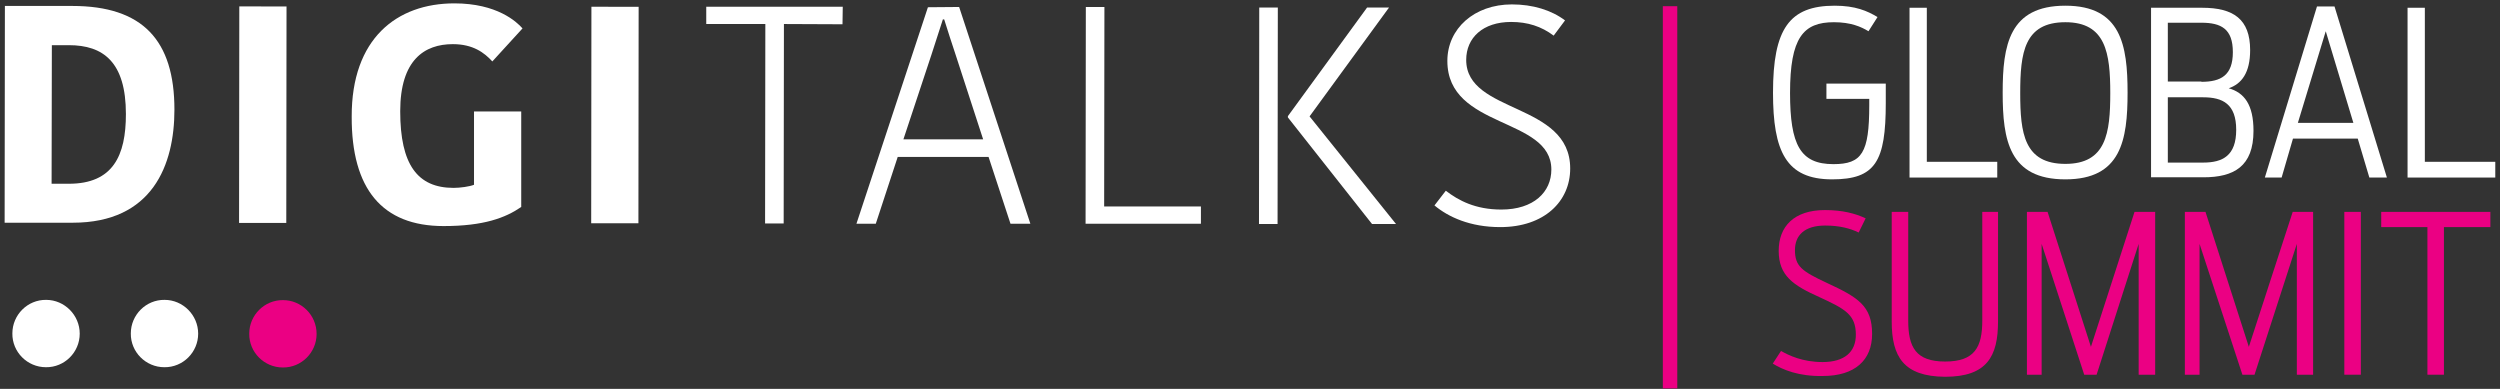
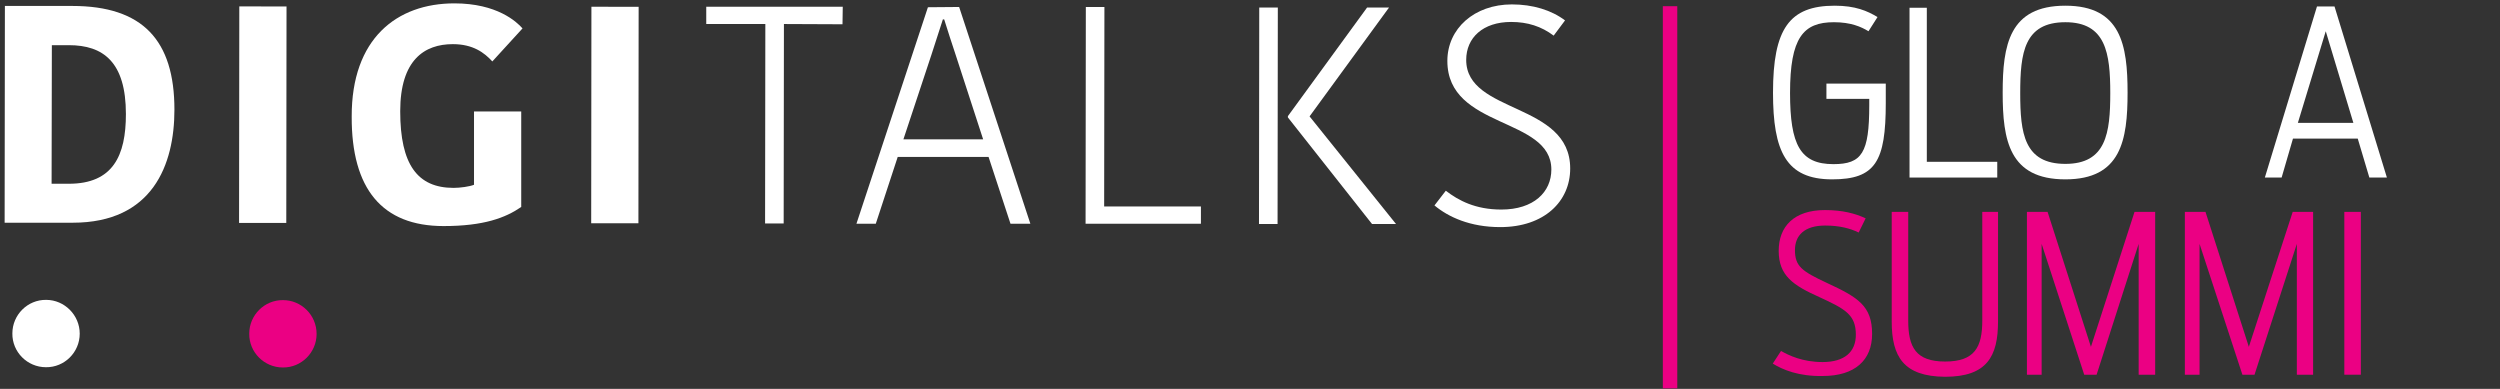
<svg xmlns="http://www.w3.org/2000/svg" width="270" height="42" viewBox="0 0 270 42" fill="none">
  <rect x="0" y="0" width="270" height="42" fill="#333333" stroke="none" />
  <path d="M0.528 0.643H7.802C15.41 0.643 18.838 4.349 18.838 11.846C18.838 17.81 16.469 24.053 7.857 24.053H0.5L0.528 0.643ZM5.572 19.845H7.439C12.205 19.845 13.598 16.807 13.598 12.32C13.598 6.69 11.146 4.879 7.439 4.879H5.6L5.572 19.845Z" fill="white" />
  <path d="M25.845 0.692L25.819 24.074L30.919 24.079L30.945 0.698L25.845 0.692Z" fill="white" />
  <path d="M56.433 3.068L53.172 6.635C52.308 5.687 51.082 4.768 48.908 4.768C45.843 4.768 43.223 6.468 43.223 12.014C43.223 17.782 45.09 20.291 48.992 20.291C49.688 20.291 50.72 20.151 51.193 19.956V12.041H56.293V22.353C54.593 23.523 52.252 24.415 47.905 24.415C41.272 24.415 37.956 20.402 37.984 12.599C37.956 4.154 42.861 0.364 49.075 0.364C53.674 0.364 55.792 2.343 56.433 3.068Z" fill="white" />
  <path d="M63.873 0.729L63.849 24.111L68.949 24.116L68.973 0.734L63.873 0.729Z" fill="white" />
  <path d="M82.657 2.594H76.275V0.727H91.018L90.99 2.622L84.664 2.594L84.636 24.136H82.629L82.657 2.594Z" fill="white" />
  <path d="M103.587 0.754L111.279 24.164H109.133L106.764 16.946H96.954L94.585 24.164H92.495L100.215 0.782L103.587 0.754ZM97.567 15.051H106.179L103.225 5.966C102.779 4.656 102.389 3.402 101.971 2.092H101.831C101.441 3.346 100.995 4.628 100.605 5.882L97.567 15.051Z" fill="white" />
  <path d="M119.277 0.754L119.249 22.297H129.7V24.164H117.242L117.27 0.754H119.277Z" fill="white" />
  <path d="M137.977 24.192H135.971L135.999 0.81H138.005L137.977 24.192ZM147.648 0.81H150.017L141.433 12.57L150.769 24.192H148.177L139.092 12.682V12.543L147.648 0.81Z" fill="white" />
  <path d="M167.546 18.312C167.546 12.599 156.315 13.964 156.315 6.579C156.315 3.096 159.214 0.476 163.283 0.476C165.54 0.476 167.546 1.089 169.024 2.204L167.797 3.848C166.46 2.845 164.983 2.371 163.199 2.371C160.161 2.371 158.35 4.071 158.35 6.468C158.35 12.32 169.581 11.01 169.581 18.2C169.581 21.74 166.794 24.527 162.028 24.527C158.768 24.527 156.427 23.44 154.922 22.186L156.148 20.597C157.514 21.656 159.353 22.632 162.14 22.632C165.651 22.632 167.546 20.736 167.546 18.312Z" fill="white" />
  <path d="M8.61 36.036C8.61 38.043 6.966 39.687 4.959 39.659C2.953 39.659 1.308 38.015 1.336 36.009C1.336 34.002 2.981 32.358 4.987 32.386C6.966 32.386 8.61 34.03 8.61 36.036Z" fill="white" />
-   <path d="M21.402 36.036C21.402 38.043 19.758 39.687 17.751 39.659C15.745 39.659 14.1 38.015 14.128 36.009C14.128 34.002 15.773 32.358 17.779 32.386C19.758 32.386 21.402 34.03 21.402 36.036Z" fill="white" />
  <path d="M34.193 36.064C34.193 38.071 32.549 39.715 30.542 39.687C28.536 39.687 26.891 38.043 26.919 36.036C26.919 34.03 28.564 32.386 30.57 32.413C32.549 32.413 34.193 34.03 34.193 36.064Z" fill="#EB0083" />
  <path d="M191.485 10.007C191.485 3.123 193.241 0.615 198.146 0.615C200.376 0.615 201.657 1.172 202.772 1.841L201.797 3.374C201.017 2.9 199.902 2.399 198.062 2.399C194.746 2.399 193.325 4.071 193.325 10.035C193.325 15.664 194.439 17.727 198.007 17.727C201.1 17.727 201.88 16.5 201.88 11.372V10.676H197.254V9.031H203.664V11.122C203.664 17.448 202.549 19.371 197.867 19.371C192.879 19.371 191.485 16.333 191.485 10.007Z" fill="white" />
  <path d="M206.229 0.838H208.096V17.475H215.704V19.175H206.229V0.838Z" fill="white" />
  <path d="M216.289 10.007C216.289 4.879 216.986 0.615 223.061 0.615C229.081 0.615 229.778 4.879 229.778 10.007C229.778 15.135 229.081 19.371 223.061 19.371C216.986 19.371 216.289 15.135 216.289 10.007ZM227.91 10.062C227.91 5.743 227.437 2.399 223.061 2.399C218.602 2.399 218.184 5.715 218.184 10.062C218.184 14.382 218.602 17.699 223.061 17.699C227.464 17.699 227.91 14.382 227.91 10.062Z" fill="white" />
-   <path d="M232.313 0.838H237.832C241.204 0.838 243.015 2.064 243.015 5.408C243.015 7.861 242.095 9.059 240.702 9.533C242.374 10.007 243.377 11.289 243.377 14.131C243.377 17.977 241.259 19.148 237.971 19.148H232.313V0.838ZM237.748 8.836C239.866 8.836 241.148 8.139 241.148 5.631C241.148 3.123 239.894 2.454 237.748 2.454H234.125V8.808H237.748V8.836ZM237.943 17.559C240.061 17.559 241.51 16.806 241.51 14.02C241.51 11.233 240.061 10.508 237.943 10.508H234.125V17.559H237.943Z" fill="white" />
  <path d="M250.233 0.699H252.128L257.785 19.176H255.89L254.636 14.968H247.641L246.415 19.176H244.604L250.233 0.699ZM254.163 13.268L251.181 3.374L248.171 13.268H254.163Z" fill="white" />
-   <path d="M260.016 0.838H261.883V17.475H269.491V19.175H260.016V0.838Z" fill="white" />
  <path d="M191.458 39.269L192.35 37.903C193.186 38.377 194.663 39.102 196.837 39.102C199.206 39.102 200.432 38.015 200.432 36.148C200.432 33.974 199.261 33.361 196.474 32.079C193.688 30.825 192.099 29.794 192.099 27.09C192.099 24.443 193.771 22.687 197.088 22.687C198.983 22.687 200.348 23.049 201.491 23.579L200.738 25.112C199.819 24.666 198.676 24.359 197.115 24.359C194.858 24.359 193.855 25.446 193.855 27.007C193.855 28.762 194.607 29.292 197.283 30.546C200.655 32.107 202.188 33.026 202.188 36.064C202.188 38.879 200.348 40.607 196.865 40.607C194.273 40.662 192.545 39.938 191.458 39.269Z" fill="#EB0083" />
  <path d="M204.305 34.727V22.882H206.088V34.615C206.088 37.486 206.896 39.046 210.074 39.046C213.251 39.046 214.087 37.514 214.087 34.615V22.882H215.787V34.727C215.787 38.489 214.588 40.691 210.074 40.691C205.587 40.663 204.305 38.517 204.305 34.727Z" fill="#EB0083" />
  <path d="M218.908 22.882H221.138L225.82 37.458L230.53 22.882H232.759V40.468H230.975V26.338L226.433 40.468H225.095L220.497 26.338V40.468H218.908V22.882Z" fill="#EB0083" />
  <path d="M235.964 22.882H238.193L242.875 37.458L247.613 22.882H249.815V40.468H248.059V26.338L243.488 40.468H242.179L237.552 26.338V40.468H235.964V22.882Z" fill="#EB0083" />
  <path d="M254.971 22.882H253.188V40.468H254.971V22.882Z" fill="#EB0083" />
-   <path d="M262.161 24.527H257.173V22.882H268.961V24.527H263.945V40.468H262.161V24.527Z" fill="#EB0083" />
  <path d="M181.147 0.671H179.586V41.945H181.147V0.671Z" fill="#EB0083" />
</svg>